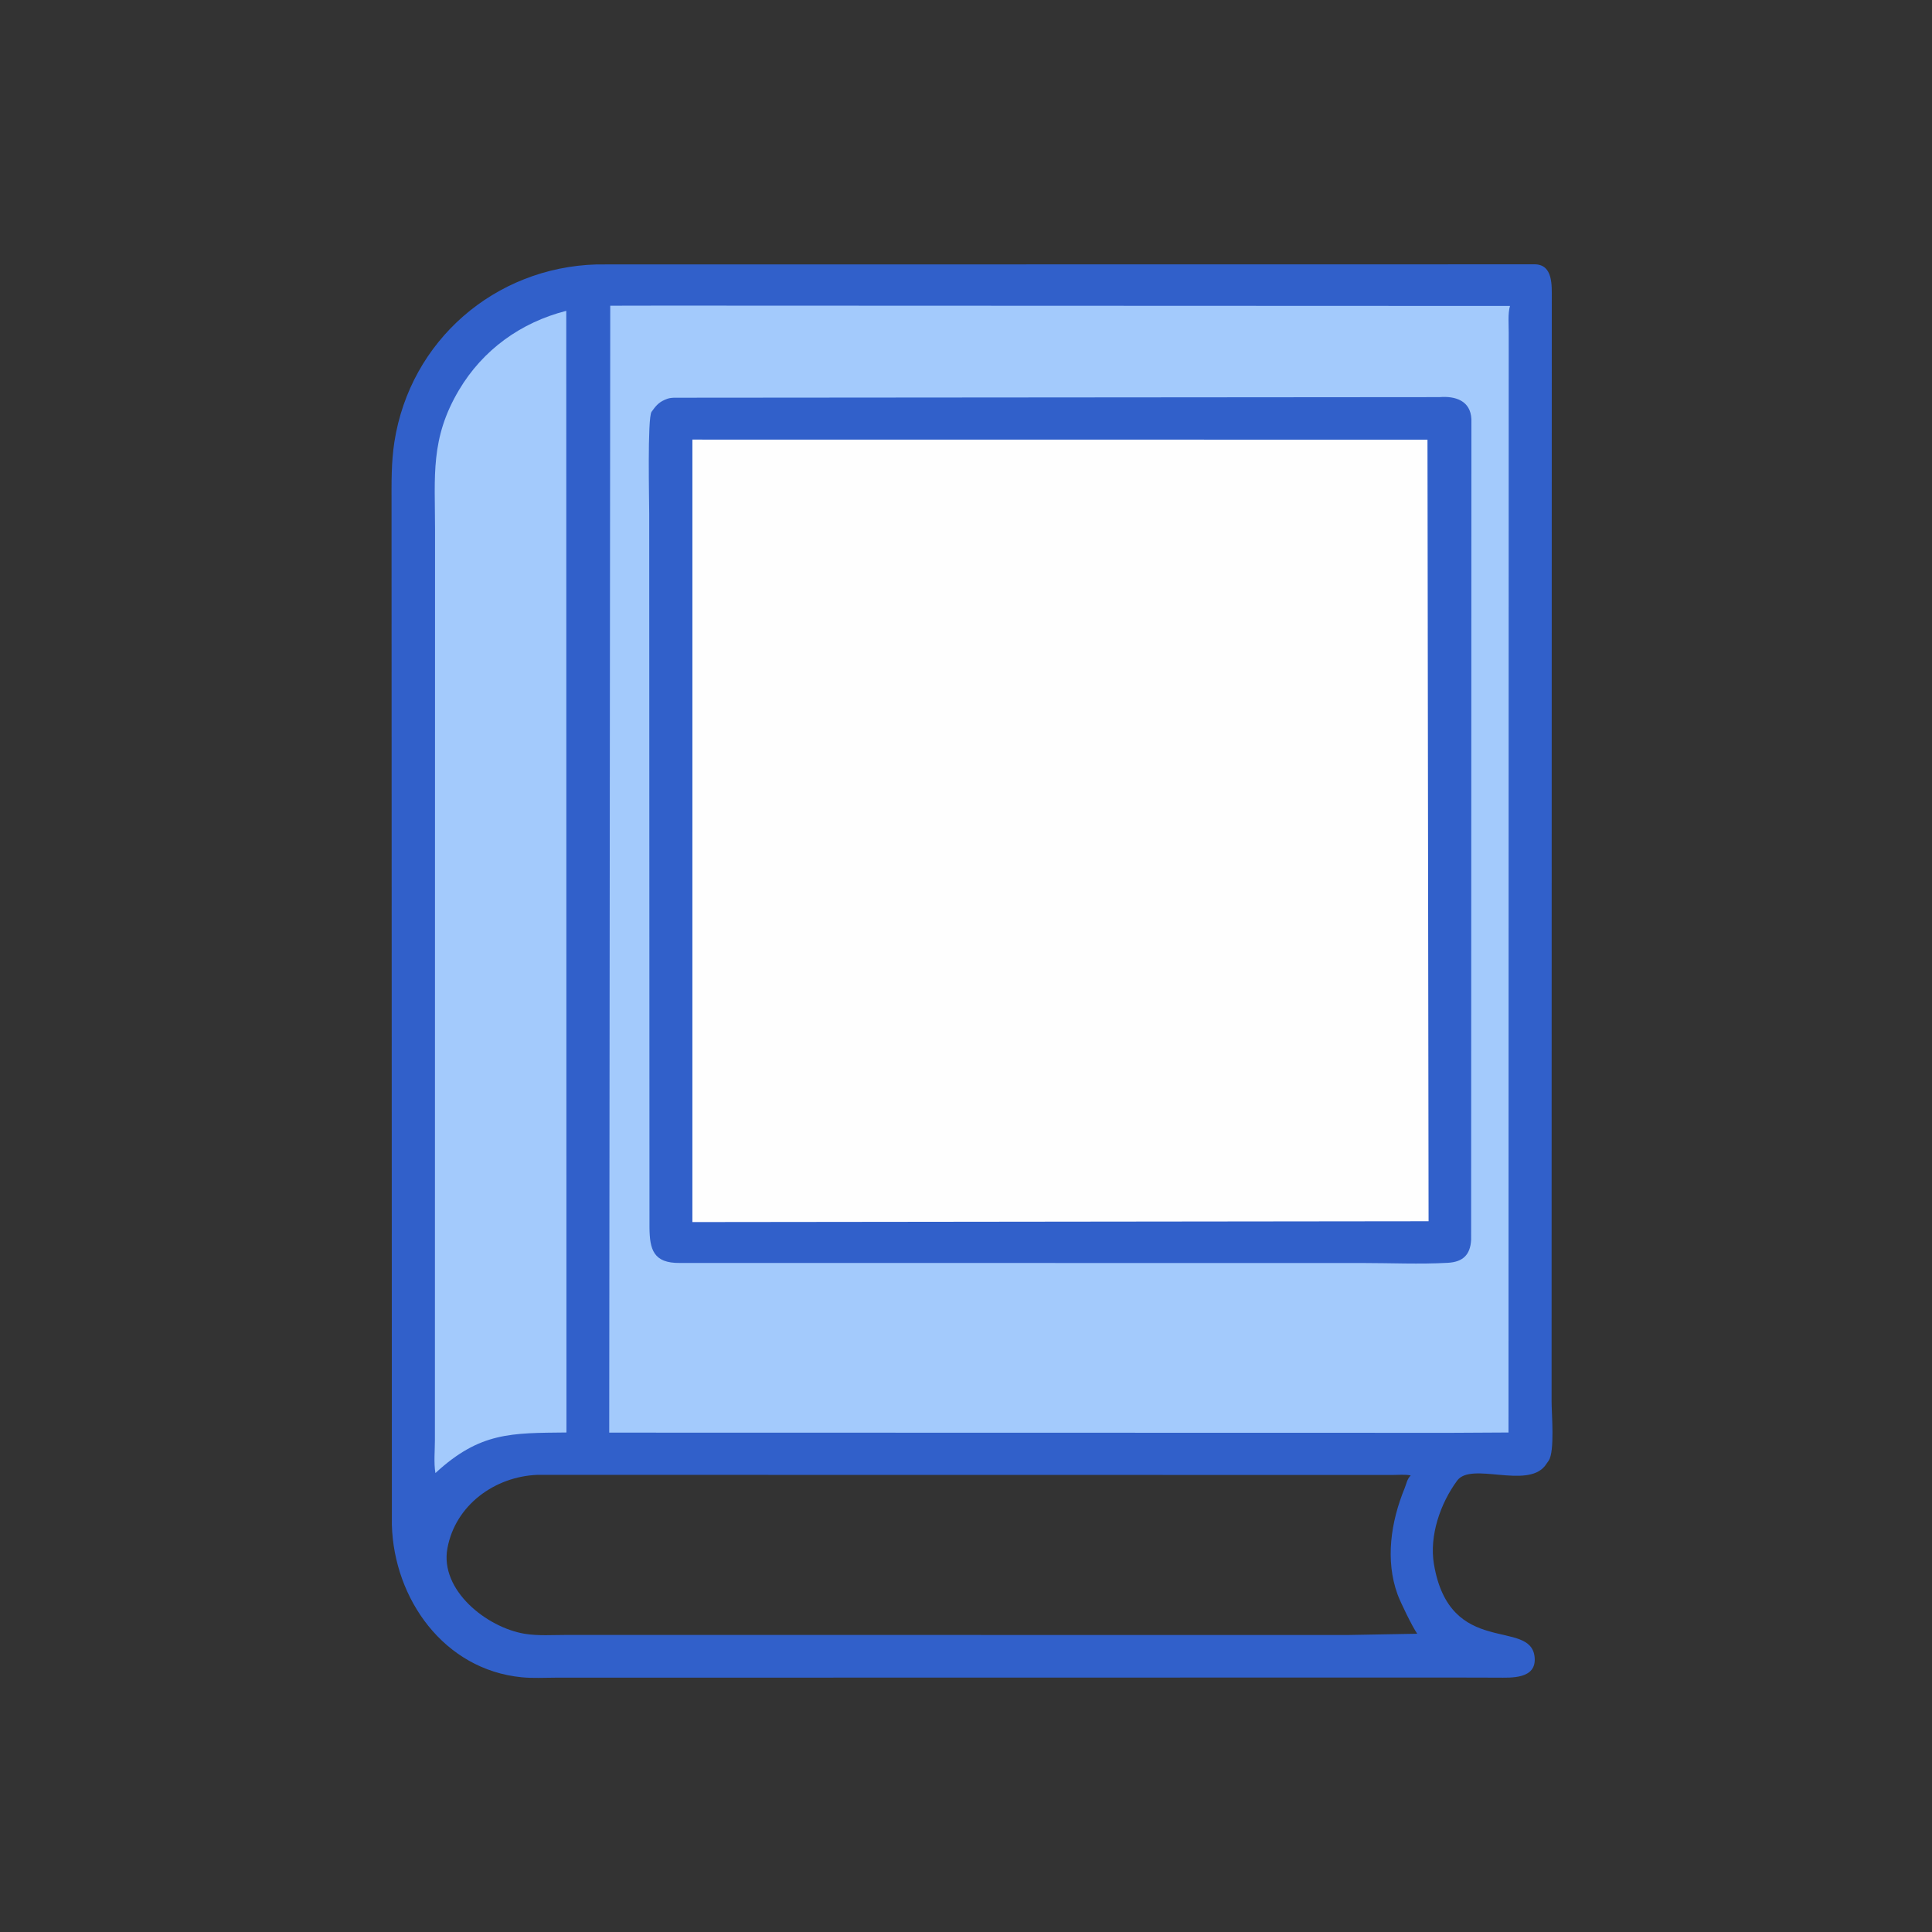
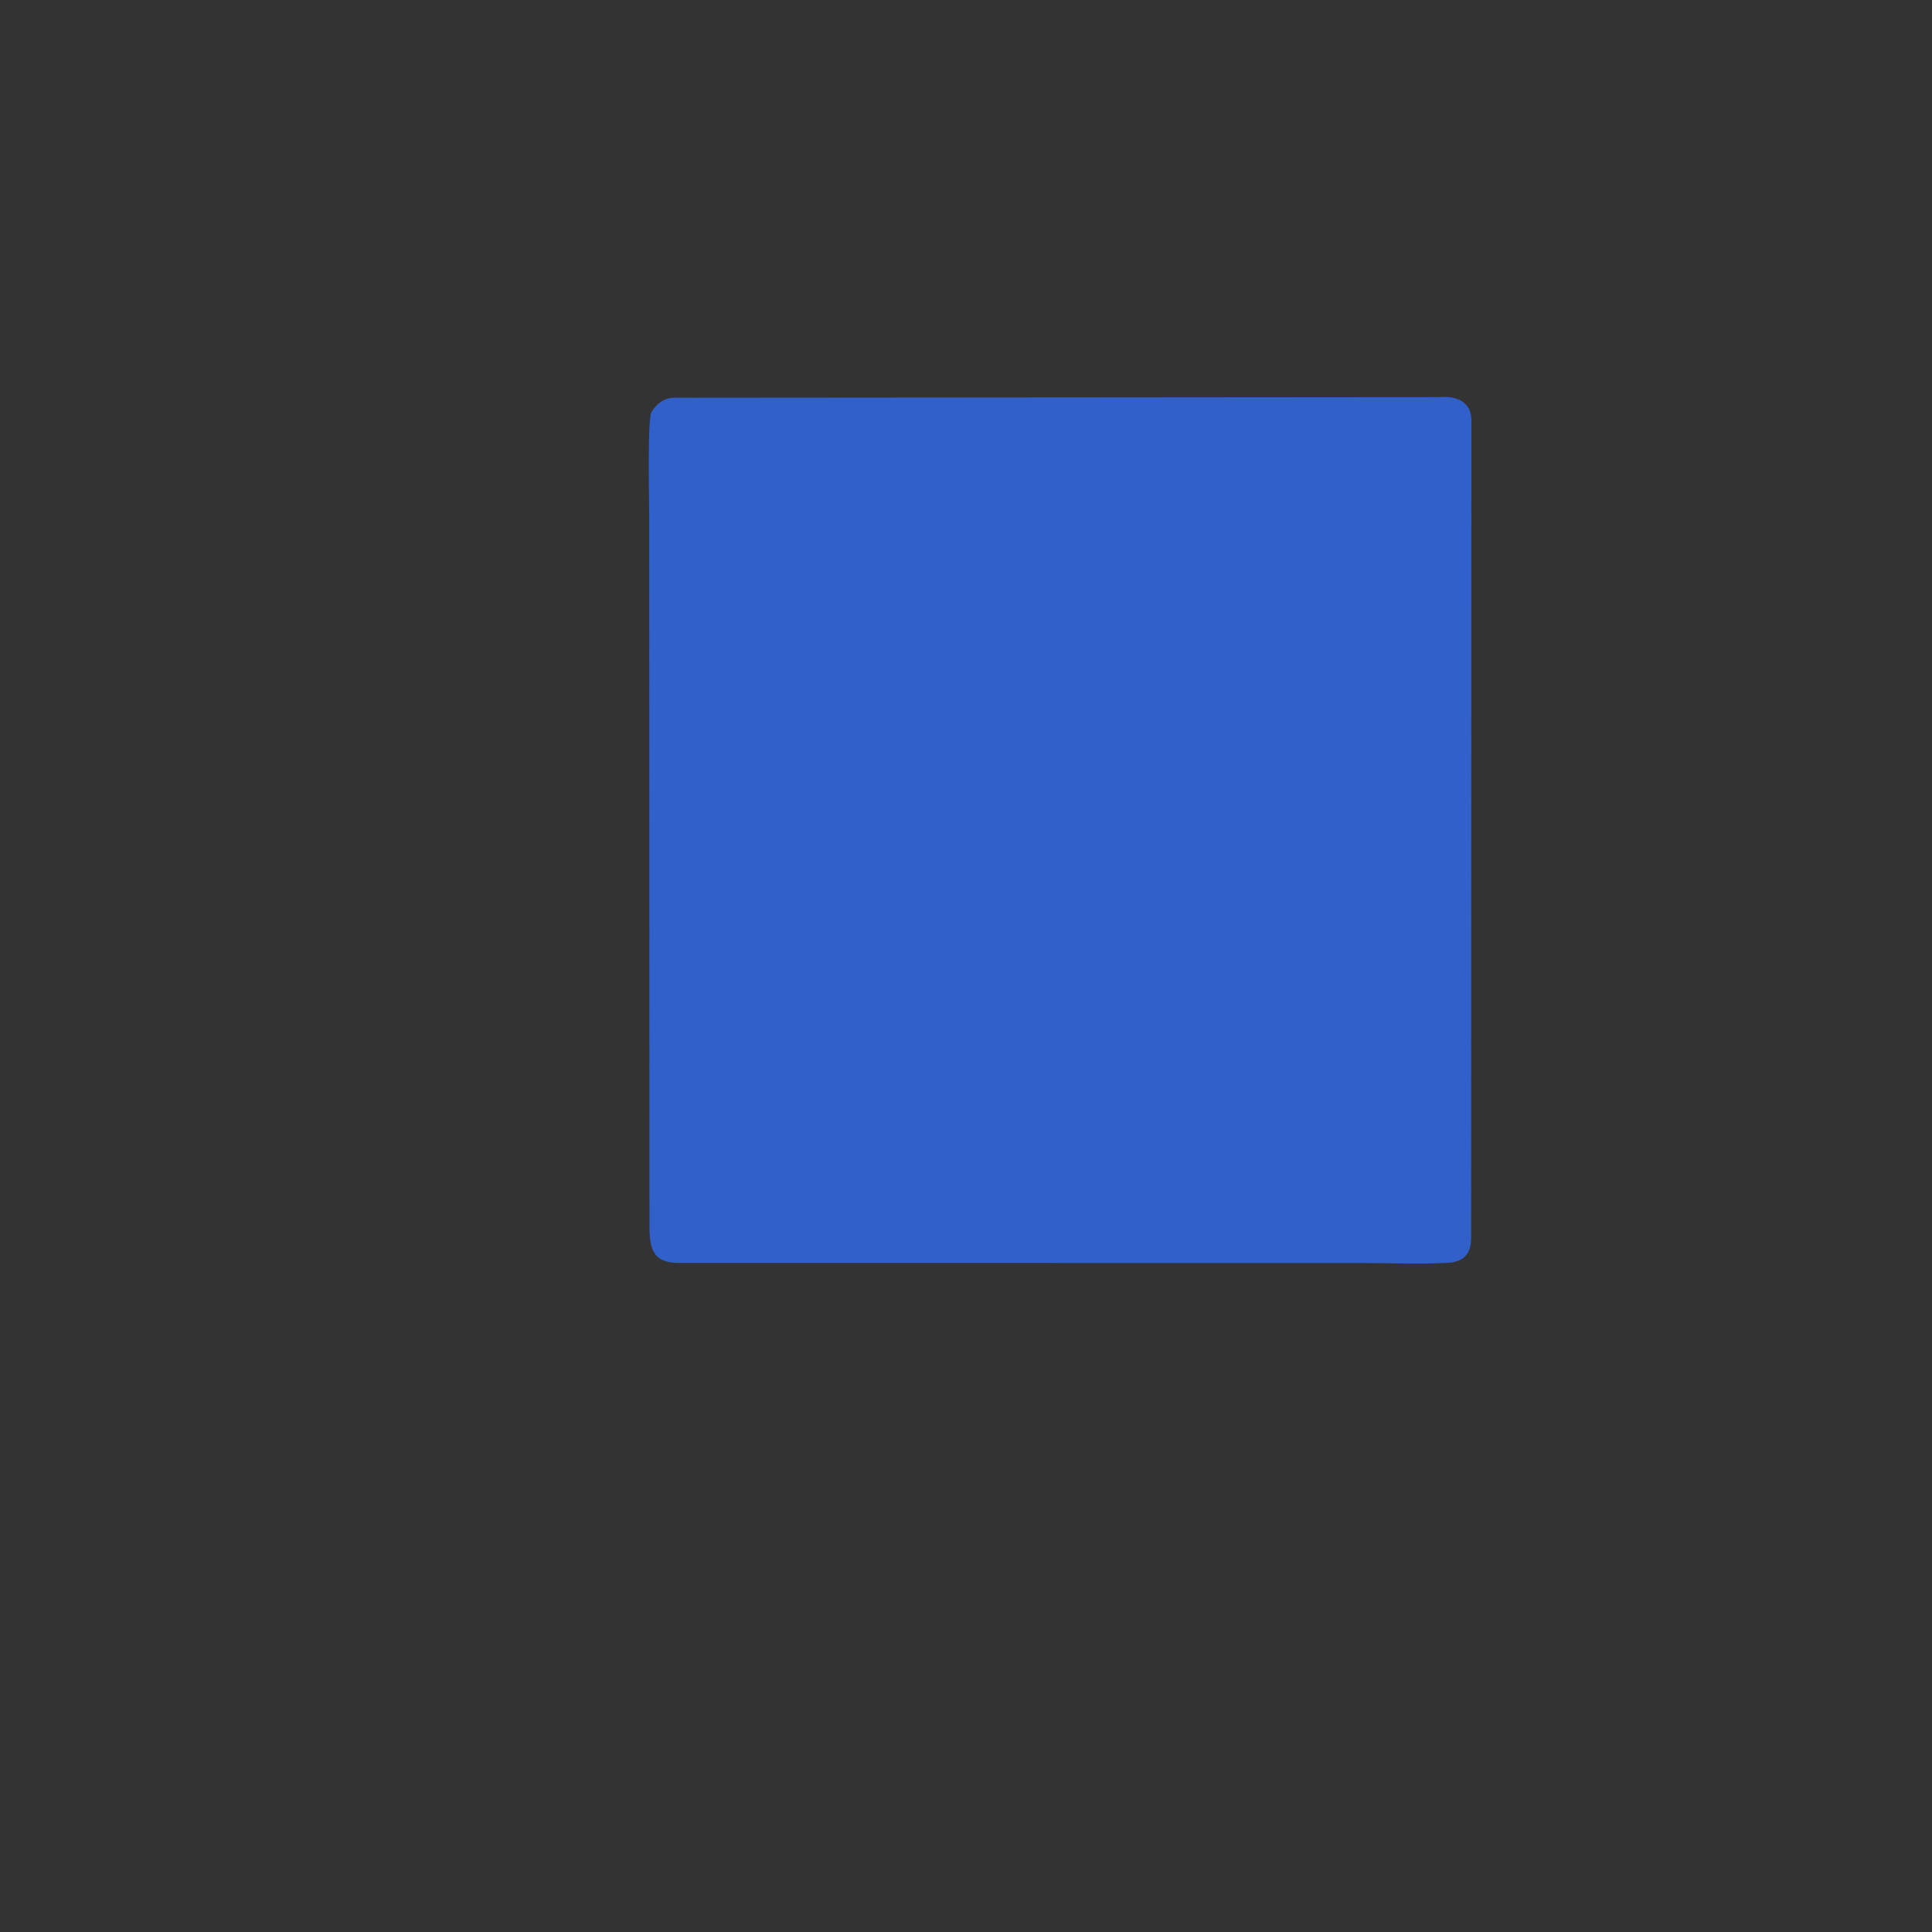
<svg xmlns="http://www.w3.org/2000/svg" version="1.1" style="display: block;" viewBox="0 0 2048 2048" width="640" height="640">
  <rect x="0" y="0" width="2048" height="2048" fill="#333333" stroke="none" />
-   <path transform="translate(0,0)" fill="rgb(49,96,202)" d="M 632.556 280.304 L 1627.33 280.183 C 1646.28 280.761 1644.94 302.538 1644.96 316.207 L 1644.75 1485.56 C 1644.72 1498.48 1648.3 1538.51 1641.66 1548.36 L 1637.75 1553.9 C 1618.18 1578.49 1559.55 1549.37 1544.69 1569.47 C 1526.87 1593.57 1514.97 1627.88 1520.02 1658 C 1536.76 1757.75 1622.7 1715.12 1626.76 1756.64 C 1629.08 1780.35 1601.3 1778.38 1587.41 1778.37 L 1536.75 1778.25 L 589.012 1778.39 C 577.145 1778.42 564.801 1779.14 553 1777.98 C 470.568 1769.88 417.692 1694.98 415.396 1616.6 L 415.048 533.356 C 415.057 511.498 414.683 490.181 418.061 468.5 C 434.816 360.946 524.593 283.393 632.556 280.304 z M 569.573 1563.41 C 524.506 1565.25 482.729 1595.33 474.276 1641.27 C 466.089 1685.75 515.934 1725.13 556.032 1731.86 C 570.406 1734.26 586.518 1733.07 601.101 1733.09 L 1428.75 1733.16 L 1502.32 1731.84 C 1496.87 1723.96 1484.51 1698.46 1481.51 1690.25 C 1468.17 1653.71 1474.47 1612.94 1488.92 1577.71 C 1491.08 1572.45 1491.33 1568.24 1495.42 1564.03 C 1489.63 1562.75 1482.09 1563.55 1476.08 1563.53 L 569.573 1563.41 z" />
-   <path transform="translate(0,0)" fill="rgb(163,202,252)" d="M 600.26 329.5 L 600.454 1518.49 C 542.083 1519.14 508.871 1517.84 461.557 1561.5 C 459.712 1550.5 461.029 1537.57 461.02 1526.4 L 461.166 561.153 C 461.132 504.577 456.014 464.95 486.468 413.575 C 511.847 370.76 552.207 341.755 600.26 329.5 z" />
-   <path transform="translate(0,0)" fill="rgb(163,202,252)" d="M 704.238 323.968 L 1600.65 324.316 C 1598.25 332.604 1599.36 344.279 1599.31 353.034 L 1599.08 1518.51 L 1538.5 1518.84 L 645.802 1518.65 L 646.879 324.071 L 704.238 323.968 z" />
  <path transform="translate(0,0)" fill="rgb(49,96,202)" d="M 1525.91 420.975 C 1542.76 419.622 1558.82 424.687 1559.75 444.3 L 1559.46 1314.27 C 1558.6 1330.33 1550.56 1337.74 1534.79 1338.63 C 1504.88 1340.31 1474.07 1338.83 1444.09 1338.84 L 720.688 1338.79 C 692.612 1339.13 688.69 1324.51 688.472 1301.18 L 688.199 544.428 C 688.209 531.67 686.153 442.864 690.687 436.538 C 694.725 430.903 697.704 426.942 704.264 424.004 L 705.613 423.423 C 708.637 422.074 711.134 421.755 714.419 421.607 L 1525.91 420.975 z" />
-   <path transform="translate(0,0)" fill="rgb(254,254,254)" d="M 733.964 465.986 L 1513.19 466.066 L 1514.35 1294.56 L 733.957 1295.44 L 733.964 465.986 z" />
</svg>